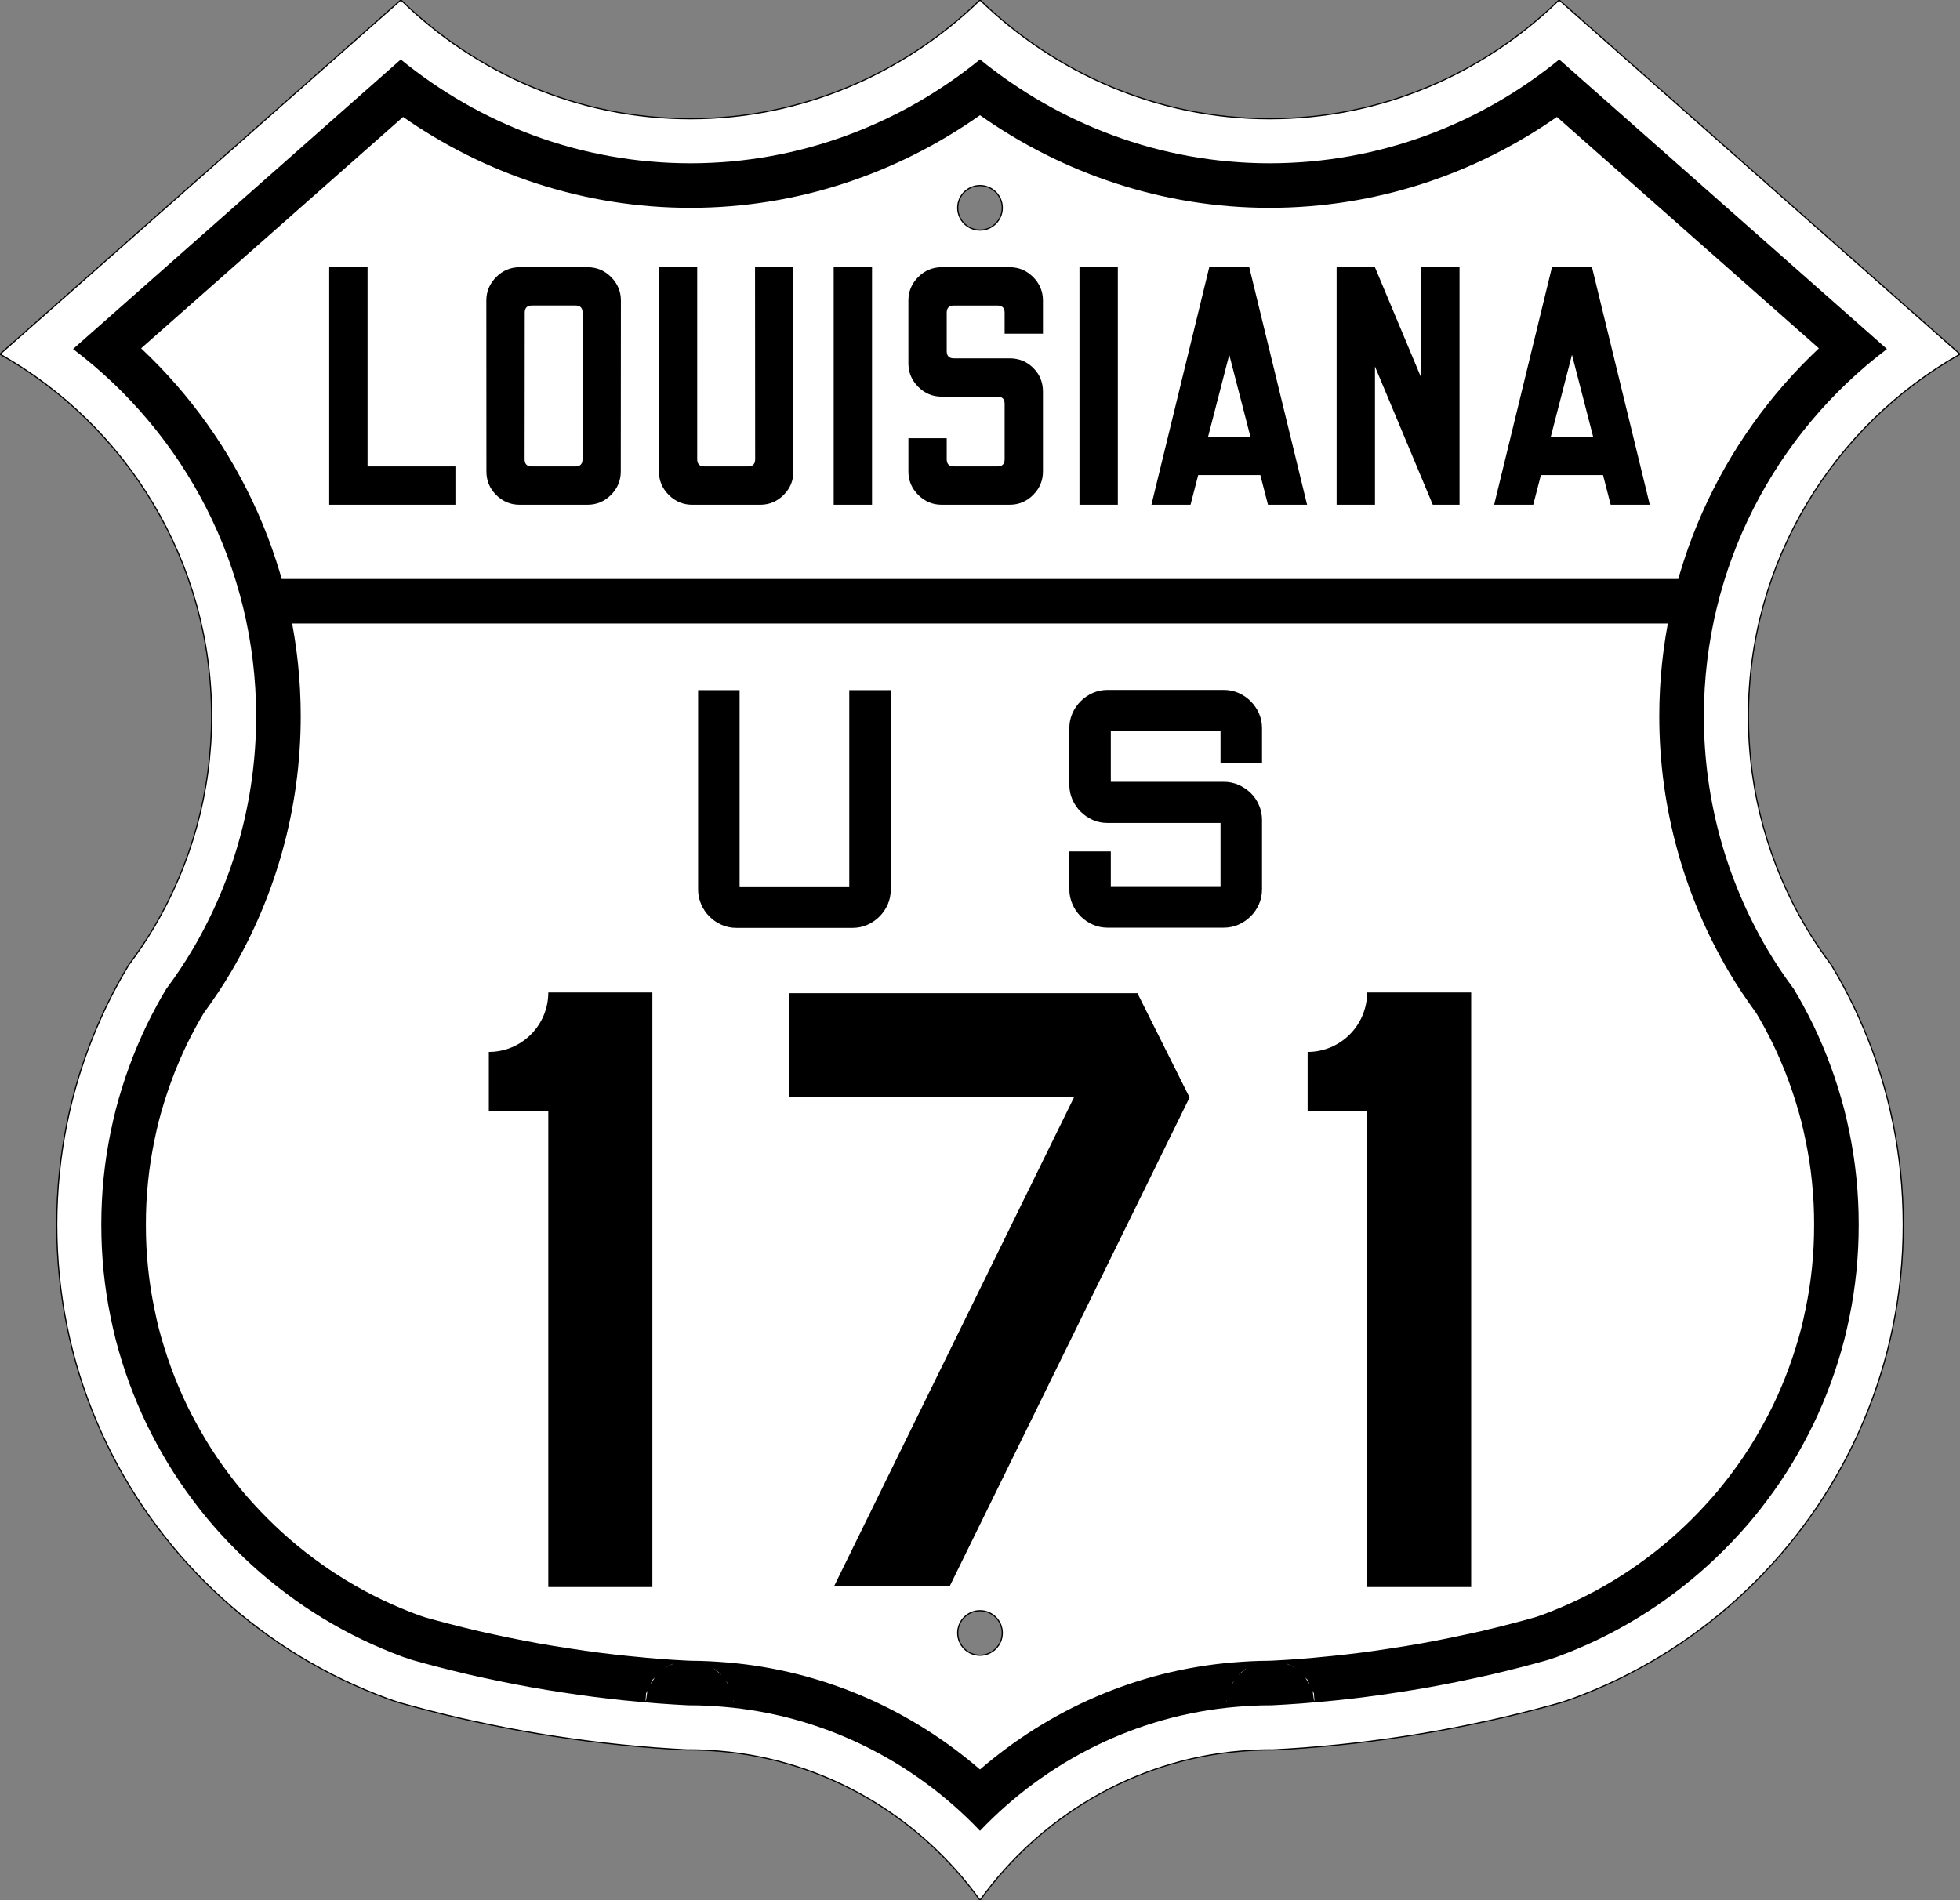
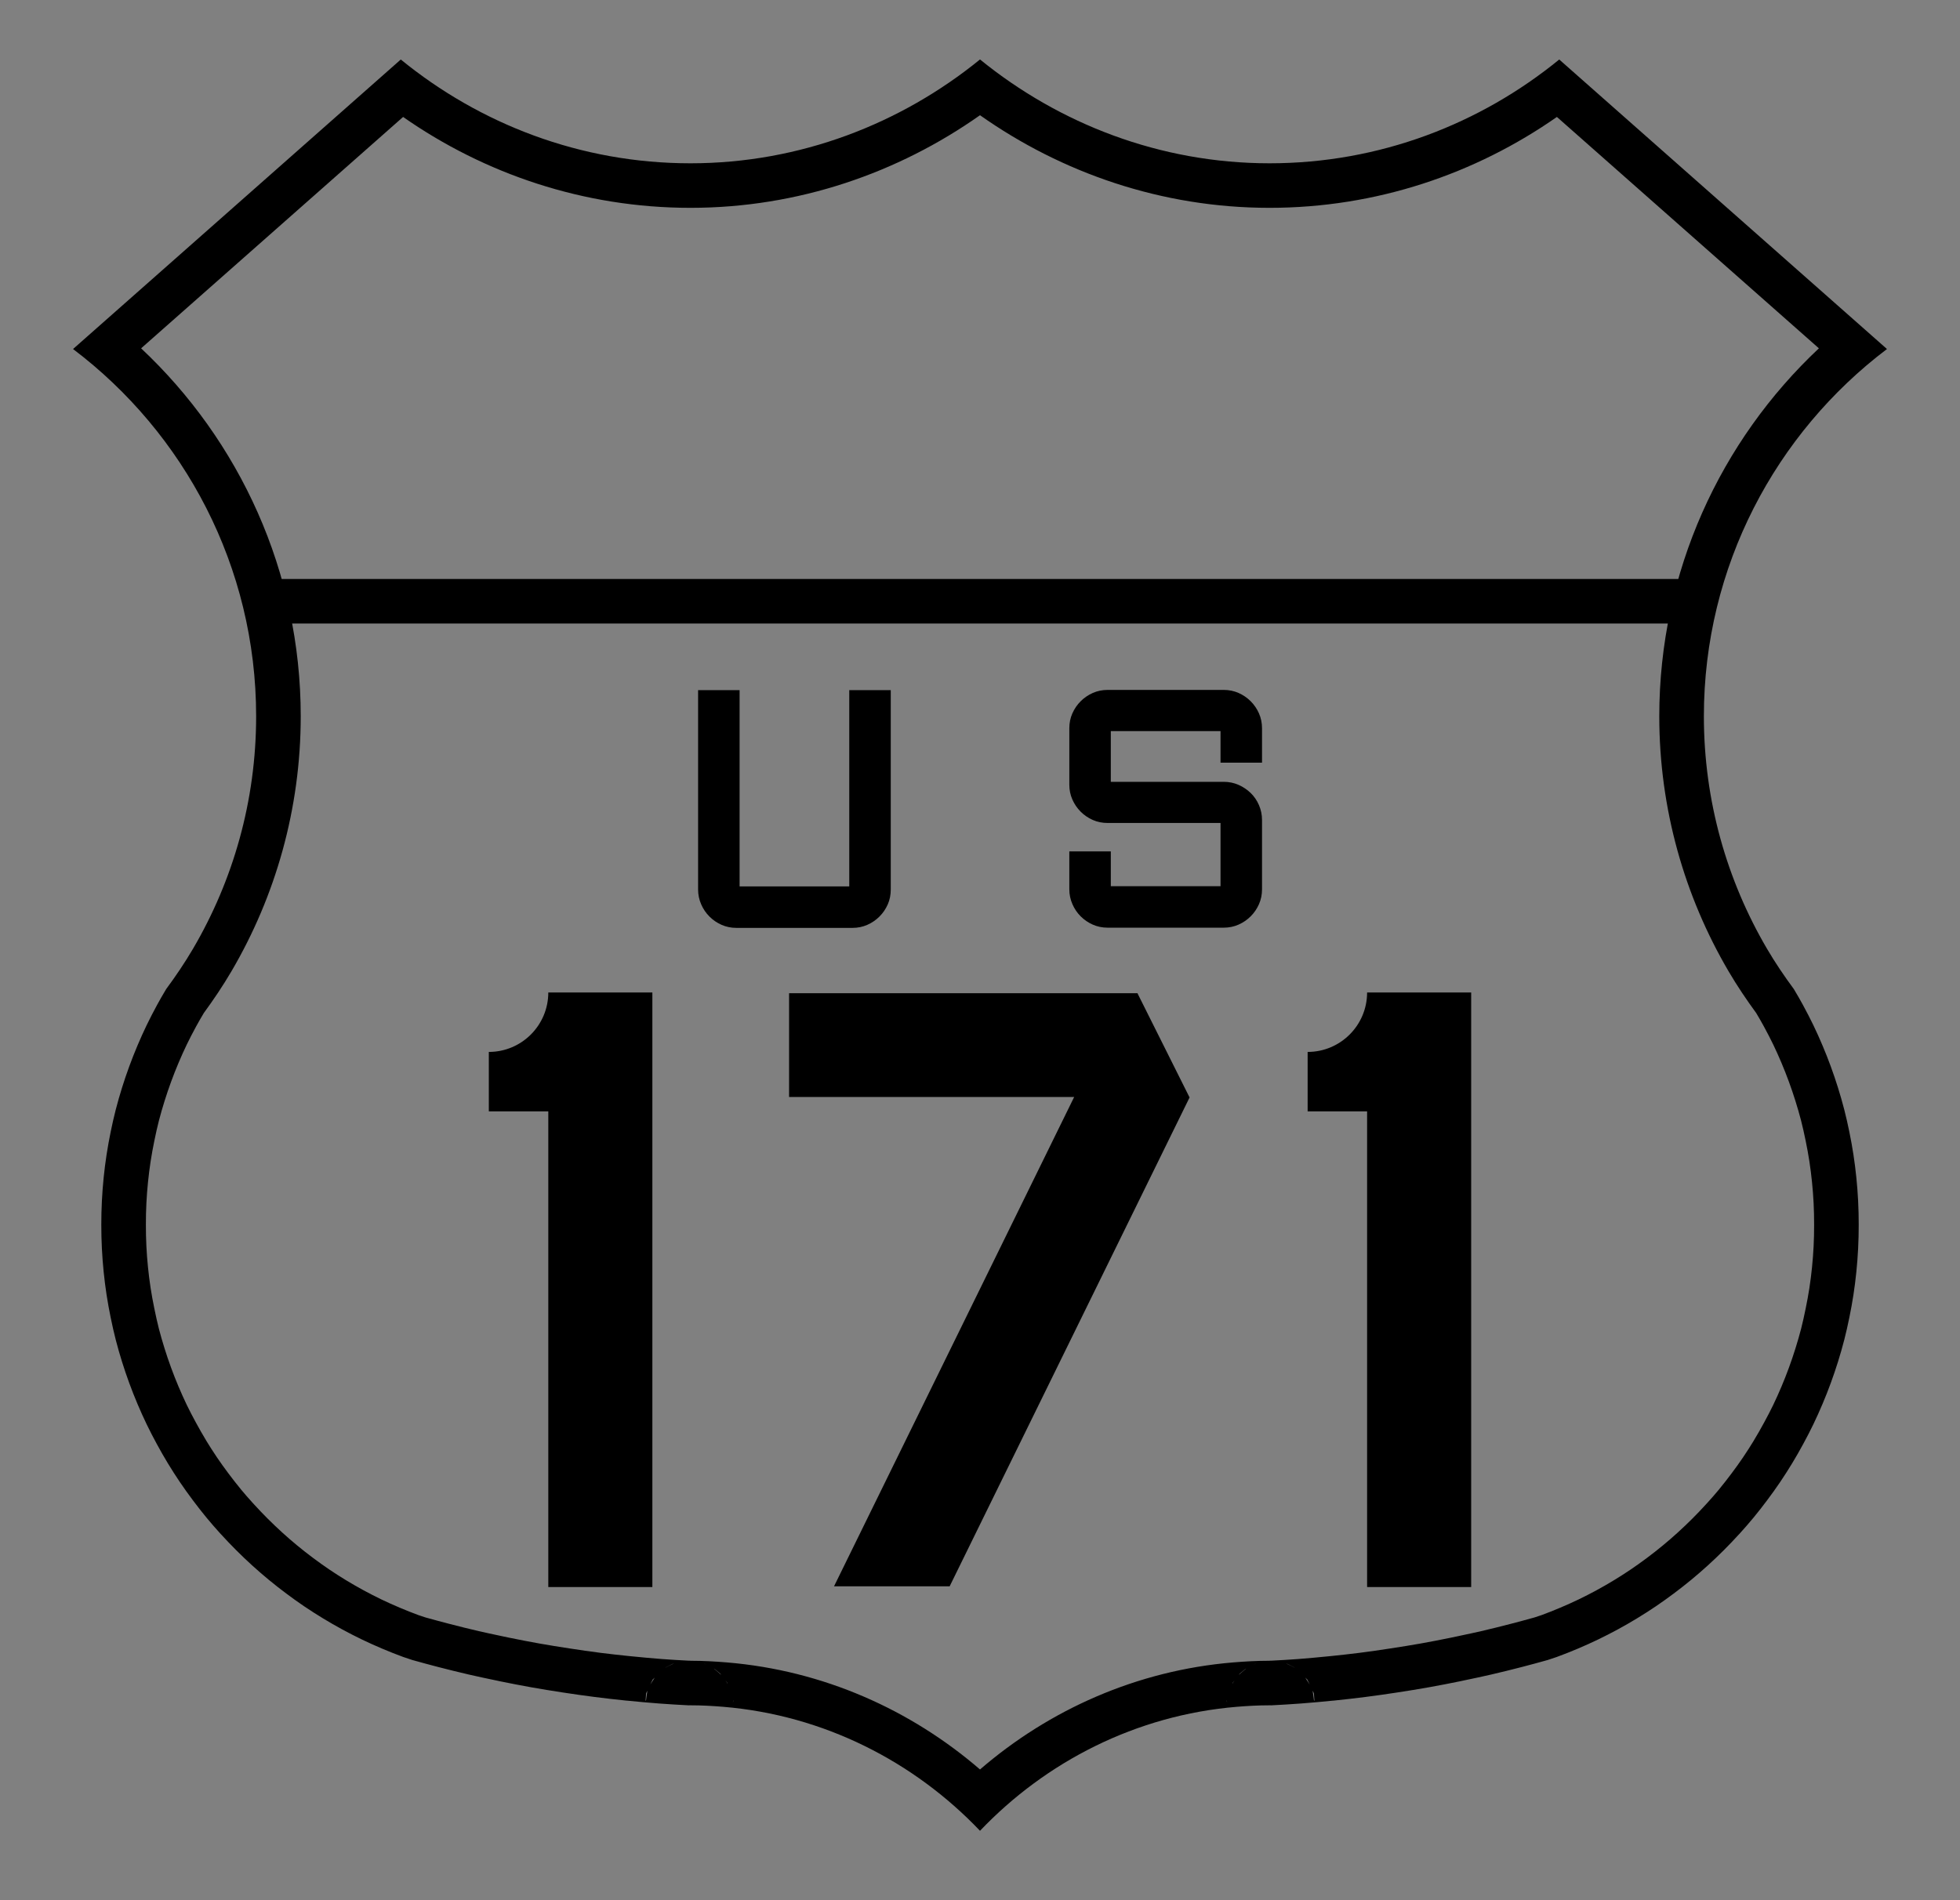
<svg xmlns="http://www.w3.org/2000/svg" width="1485" height="1440" version="1.0">
  <rect width="100%" height="100%" fill="#808080" stroke="none" />
  <g transform="translate(-2151.797 227.532)">
-     <path fill="#fff" stroke="#000" stroke-width=".9" d="m2455.547-227.532-303.75 268.375c95.691 54.056 160.312 156.694 160.312 274.438 0 58.027-15.751 112.349-43.125 159.031-6.001 10.234-12.637 20.046-19.719 29.5-2.861 4.759-5.656 9.578-8.312 14.469-2.944 5.42-5.752 10.895-8.438 16.469-2.686 5.574-5.237 11.249-7.656 16.969-2.419 5.72-4.699 11.485-6.844 17.344-2.145 5.858-4.169 11.793-6.031 17.781-1.863 5.989-3.584 12.045-5.156 18.156-1.572 6.111-2.976 12.275-4.25 18.5-1.274 6.225-2.408 12.513-3.375 18.844-.967 6.331-1.784 12.727-2.438 19.156-.653 6.429-1.138 12.887-1.469 19.406-.331 6.519-.5 13.086-.5 19.688s.17 13.168.5 19.688c.331 6.519.816 12.977 1.469 19.406.653 6.429 1.47 12.825 2.438 19.156.967 6.331 2.101 12.619 3.375 18.844 1.274 6.225 2.678 12.389 4.25 18.5 1.572 6.111 3.294 12.168 5.156 18.156 1.863 5.989 3.886 11.923 6.031 17.781 2.145 5.859 4.424 11.624 6.844 17.344 2.419 5.72 4.97 11.395 7.656 16.969 2.686 5.574 5.493 11.049 8.438 16.469 2.944 5.42 6.024 10.773 9.219 16.031 3.195 5.257 6.501 10.444 9.938 15.531 3.437 5.087 7.016 10.059 10.688 14.969 3.671 4.909 7.446 9.746 11.344 14.469 3.898 4.723 7.915 9.347 12.031 13.875 4.116 4.529 8.33 8.955 12.656 13.281 4.326 4.326 8.753 8.54 13.281 12.656 4.529 4.116 9.152 8.134 13.875 12.031 4.723 3.898 9.56 7.673 14.469 11.344 4.909 3.671 9.882 7.251 14.969 10.688 5.087 3.437 10.274 6.743 15.531 9.938 5.258 3.195 10.611 6.274 16.031 9.219 5.42 2.944 10.895 5.752 16.469 8.437 5.574 2.686 11.249 5.237 16.969 7.656 5.72 2.419 11.485 4.699 17.344 6.844 2.8 1.025 5.67 1.914 8.5 2.875 6.995 1.961 14.006 3.872 21.062 5.688 7.998 2.057 16.02 4.042 24.094 5.906 6.83 1.577 13.708 3.036 20.594 4.469 1.254.261 2.495.556 3.75.812 8.147 1.668 16.313 3.251 24.531 4.719 8.218 1.468 16.495 2.827 24.781 4.094 8.286 1.266 16.586 2.438 24.938 3.5 8.352 1.061 16.741 2.02 25.156 2.875 8.415.854 16.869 1.605 25.344 2.25 8.132.618 16.283 1.108 24.469 1.531.649 0 1.287-.062 1.938-.062 7.395 0 14.692.4 21.938 1 81.289 6.734 152.44 50.343 197.438 112.938 44.998-62.594 116.149-106.204 197.438-112.938 7.245-.6 14.542-1 21.938-1 .65 0 1.288.062 1.938.062 8.185-.423 16.336-.913 24.469-1.531 8.475-.645 16.929-1.396 25.344-2.25 8.415-.855 16.804-1.814 25.156-2.875 8.352-1.062 16.651-2.235 24.938-3.5 8.286-1.267 16.563-2.626 24.781-4.094s16.384-3.051 24.531-4.719c1.255-.256 2.496-.552 3.75-.812 6.886-1.433 13.764-2.892 20.594-4.469 8.074-1.864 16.096-3.849 24.094-5.906 7.056-1.816 14.067-3.727 21.062-5.688 2.83-.961 5.7-1.85 8.5-2.875 5.859-2.145 11.624-4.424 17.344-6.844 5.72-2.419 11.395-4.97 16.969-7.656 5.574-2.686 11.049-5.494 16.469-8.437 5.42-2.945 10.774-6.024 16.031-9.219 5.257-3.195 10.444-6.501 15.531-9.938 5.087-3.437 10.06-7.016 14.969-10.688 4.909-3.671 9.746-7.446 14.469-11.344 4.723-3.897 9.347-7.915 13.875-12.031 4.529-4.116 8.955-8.33 13.281-12.656 4.326-4.327 8.54-8.753 12.656-13.281 4.116-4.529 8.134-9.152 12.031-13.875 3.898-4.723 7.673-9.56 11.344-14.469 3.671-4.91 7.251-9.882 10.688-14.969 3.437-5.087 6.743-10.274 9.938-15.531 3.195-5.258 6.274-10.612 9.219-16.031 2.944-5.42 5.752-10.895 8.437-16.469 2.686-5.574 5.237-11.249 7.656-16.969 2.419-5.72 4.699-11.485 6.844-17.344 2.145-5.858 4.169-11.793 6.031-17.781 1.863-5.989 3.584-12.046 5.156-18.156 1.572-6.111 2.976-12.275 4.25-18.5 1.274-6.225 2.408-12.513 3.375-18.844.967-6.331 1.784-12.727 2.437-19.156.653-6.429 1.138-12.887 1.469-19.406.331-6.519.5-13.086.5-19.688 0-6.602-.17-13.168-.5-19.688-.331-6.519-.816-12.977-1.469-19.406-.653-6.429-1.47-12.825-2.437-19.156-.967-6.331-2.101-12.619-3.375-18.844-1.274-6.225-2.678-12.389-4.25-18.5-1.573-6.111-3.294-12.168-5.156-18.156-1.863-5.989-3.886-11.923-6.031-17.781-2.145-5.858-4.424-11.624-6.844-17.344-2.419-5.72-4.97-11.395-7.656-16.969-2.686-5.574-5.493-11.049-8.437-16.469-2.657-4.891-5.452-9.71-8.313-14.469-7.082-9.454-13.717-19.266-19.719-29.5-27.374-46.682-43.125-101.004-43.125-159.031 0-117.743 64.621-220.381 160.312-274.438l-303.75-268.375c-56.769 55.377-133.805 90-219.375 90-85.284 0-162.657-34.95-219.375-90-56.718 55.05-134.091 90-219.375 90-85.57 0-162.606-34.623-219.375-90zm438.75 140.625c9.315 0 16.875 7.56 16.875 16.875 0 9.315-7.56 16.875-16.875 16.875-9.315 0-16.875-7.56-16.875-16.875 0-9.315 7.56-16.875 16.875-16.875zm0 1080c9.315 0 16.875 7.56 16.875 16.875 0 9.315-7.56 16.875-16.875 16.875-9.315 0-16.875-7.56-16.875-16.875 0-9.315 7.56-16.875 16.875-16.875z" />
    <path fill-rule="evenodd" d="M2991.001 295.294c-4.03 0-7.784.783-11.25 2.312-3.466 1.53-6.528 3.62-9.188 6.281-2.659 2.662-4.749 5.721-6.281 9.188-1.533 3.466-2.312 7.221-2.312 11.25v42.812c0 4.03.78 7.753 2.312 11.219 1.533 3.466 3.622 6.557 6.281 9.219 2.659 2.662 5.721 4.751 9.188 6.281 3.466 1.53 7.221 2.281 11.25 2.281h85.533v47.906h-83.127v-26.375h-31.438v28.781c0 3.867.78 7.578 2.312 11.125 1.533 3.547 3.622 6.653 6.281 9.312 2.659 2.659 5.721 4.749 9.188 6.281 3.466 1.533 7.221 2.312 11.25 2.312h87.939c4.029 0 7.784-.78 11.25-2.312 3.466-1.533 6.526-3.622 9.188-6.281 2.662-2.659 4.751-5.721 6.281-9.188 1.53-3.466 2.312-7.22 2.313-11.25v-52.719c-0-3.867-.782-7.578-2.313-11.125-1.53-3.547-3.62-6.609-6.281-9.188-2.662-2.578-5.721-4.623-9.188-6.156-3.466-1.532-7.221-2.312-11.25-2.312h-85.533v-38.438h83.127v23.938h31.438v-26.125c-0-4.029-.782-7.784-2.313-11.25-1.53-3.466-3.62-6.526-6.281-9.188-2.662-2.662-5.721-4.751-9.188-6.281-3.466-1.53-7.221-2.312-11.25-2.312h-87.939zm-310.288.188v151.125c0 3.867.78 7.578 2.313 11.125 1.533 3.547 3.622 6.653 6.281 9.312 2.659 2.659 5.721 4.749 9.188 6.281 3.466 1.533 7.221 2.312 11.25 2.312h87.939c4.03 0 7.784-.78 11.25-2.312 3.466-1.533 6.526-3.622 9.188-6.281 2.662-2.659 4.751-5.721 6.281-9.188 1.53-3.466 2.281-7.22 2.281-11.25v-151.125h-31.438V444.2h-83.096V295.481h-31.438z" />
    <path d="M2894.297-182.47c-59.806 48.628-136.197 78.688-219.375 78.688-83.342 0-159.648-29.822-219.469-78.656L2207.141 36.968c84.245 63.707 138.719 164.816 138.719 278.312 0 64.134-17.486 124.429-47.781 176.094-6.301 10.746-13.182 20.896-20.375 30.625-2.493 4.165-4.886 8.311-7.094 12.375v.031c-2.684 4.942-5.277 9.934-7.719 15-2.425 5.033-4.745 10.212-6.969 15.469-2.213 5.231-4.27 10.458-6.219 15.781-1.971 5.384-3.818 10.812-5.5 16.219-1.697 5.457-3.287 10.965-4.719 16.531-1.415 5.502-2.669 11.103-3.844 16.844-1.167 5.706-2.217 11.45-3.094 17.188-.883 5.782-1.624 11.617-2.219 17.469-.593 5.842-1.041 11.742-1.344 17.719-.302 5.958-.438 11.945-.438 17.969 0 6.024.136 12.011.438 17.969.303 5.976.75 11.877 1.344 17.719.594 5.852 1.335 11.687 2.219 17.469.877 5.737 1.926 11.45 3.094 17.156 1.175 5.741 2.428 11.373 3.844 16.875 1.432 5.566 3.022 11.075 4.719 16.531 1.682 5.407 3.529 10.836 5.5 16.219 1.949 5.323 4.006 10.55 6.219 15.781 2.223 5.256 4.543 10.434 6.969 15.469 2.446 5.075 5.03 10.05 7.719 15 2.681 4.936 5.461 9.829 8.375 14.625 2.944 4.845 5.962 9.567 9.062 14.156l.125.187c3.026 4.472 6.244 8.947 9.625 13.469 3.394 4.538 6.838 8.97 10.344 13.219 3.505 4.247 7.16 8.438 10.906 12.562l.125.094c3.766 4.144 7.594 8.156 11.531 12.094 3.937 3.936 7.981 7.796 12.125 11.562l.312.281c4.056 3.678 8.171 7.245 12.344 10.688 4.248 3.506 8.649 6.949 13.188 10.344 4.582 3.426 9.123 6.687 13.656 9.75 4.589 3.1 9.312 6.119 14.156 9.062 4.794 2.913 9.687 5.724 14.625 8.406 4.953 2.69 9.928 5.244 15 7.688 5.032 2.425 10.212 4.745 15.469 6.969 5.232 2.213 10.491 4.301 15.812 6.25 1.517.555 4 1.327 6.844 2.281 6.552 1.832 13.062 3.617 19.531 5.281 7.798 2.006 15.52 3.934 23.25 5.719 6.429 1.484 13.086 2.9 19.875 4.312h.031c1.857.387 3.079.67 3.625.781 7.919 1.62 15.795 3.153 23.688 4.562 7.907 1.413 15.929 2.708 23.969 3.938 8.036 1.227 16.049 2.383 24.094 3.406 8.07 1.025 16.177 1.955 24.312 2.781v-.031c8.121.824 16.286 1.564 24.469 2.188 7.468.568 15.046 1.004 22.719 1.406.174-.017-.498-.031 1.125-.031 8.612 0 16.845.473 24.719 1.125 76.502 6.337 144.781 41.618 194.656 93.969 49.876-52.351 118.154-87.632 194.656-93.969 7.874-.652 16.107-1.125 24.719-1.125 1.623 0 .952.014 1.125.031 7.673-.402 15.251-.839 22.719-1.406 8.183-.623 16.347-1.363 24.469-2.188v.031c8.135-.827 16.243-1.756 24.312-2.781 8.045-1.023 16.058-2.179 24.094-3.406 8.04-1.229 16.062-2.525 23.969-3.938 7.893-1.41 15.769-2.942 23.688-4.562.546-.112 1.768-.395 3.625-.781h.031c6.79-1.413 13.446-2.829 19.875-4.312 7.73-1.784 15.452-3.712 23.25-5.719 6.469-1.665 12.979-3.449 19.531-5.281 2.844-.954 5.327-1.726 6.844-2.281 5.322-1.949 10.581-4.037 15.813-6.25 5.257-2.224 10.437-4.544 15.469-6.969 5.072-2.444 10.047-4.997 15-7.688 4.938-2.683 9.831-5.493 14.625-8.406 4.845-2.943 9.567-5.962 14.156-9.062 4.533-3.063 9.075-6.324 13.656-9.75 4.538-3.394 8.94-6.838 13.188-10.344 4.172-3.443 8.288-7.009 12.344-10.688l.313-.281c4.144-3.766 8.188-7.627 12.125-11.562 3.937-3.938 7.765-7.95 11.531-12.094l.125-.094c3.746-4.125 7.401-8.315 10.906-12.562 3.506-4.249 6.949-8.68 10.344-13.219 3.381-4.521 6.598-8.996 9.625-13.469l.125-.187c3.1-4.589 6.118-9.311 9.062-14.156 2.914-4.796 5.694-9.689 8.375-14.625 2.689-4.95 5.273-9.925 7.719-15 2.426-5.034 4.746-10.213 6.969-15.469 2.213-5.232 4.27-10.459 6.219-15.781 1.971-5.383 3.818-10.812 5.5-16.219 1.697-5.457 3.286-10.965 4.719-16.531 1.415-5.502 2.669-11.134 3.844-16.875 1.168-5.706 2.217-11.419 3.094-17.156.883-5.782 1.624-11.617 2.219-17.469.593-5.842 1.041-11.742 1.344-17.719.302-5.958.438-11.945.438-17.969 0-6.024-.136-12.011-.438-17.969-.303-5.976-.75-11.877-1.344-17.719-.594-5.852-1.335-11.687-2.219-17.469-.877-5.737-1.926-11.482-3.094-17.188-1.175-5.741-2.428-11.342-3.844-16.844-1.432-5.566-3.022-11.075-4.719-16.531-1.682-5.407-3.529-10.835-5.5-16.219-1.949-5.323-4.006-10.55-6.219-15.781-2.223-5.256-4.543-10.436-6.969-15.469-2.441-5.066-5.034-10.058-7.719-15v-.031c-2.208-4.064-4.601-8.21-7.094-12.375-7.194-9.729-14.074-19.879-20.375-30.625-30.296-51.665-47.781-111.959-47.781-176.094 0-113.496 54.474-214.606 138.719-278.312l-248.312-219.406c-59.821 48.834-136.127 78.656-219.469 78.656-83.178 0-159.569-30.06-219.375-78.688zm0 42.25c61.92 43.679 137.648 70.188 219.344 70.188 80.992 0 156.116-25.801 217.75-68.875l198.5 175.344c-74.383 69.849-120.938 169.182-120.938 278.844 0 70.269 19.212 136.496 52.438 193.156 6.613 11.277 13.705 21.759 20.969 31.688 1.92 3.225 3.728 6.346 5.375 9.344l.562 1.031c2.487 4.579 4.853 9.106 7 13.562 2.149 4.46 4.241 9.146 6.281 13.969 1.994 4.715 3.829 9.398 5.594 14.219 1.793 4.898 3.466 9.825 4.969 14.656 1.559 5.012 3.012 9.972 4.281 14.906 1.236 4.805 2.344 9.841 3.438 15.188 1.072 5.238 2.035 10.445 2.812 15.531.797 5.216 1.463 10.491 2 15.781.535 5.266.944 10.611 1.219 16.031.27 5.326.375 10.732.375 16.25s-.105 10.924-.375 16.25c-.275 5.42-.684 10.765-1.219 16.031-.537 5.29-1.203 10.565-2 15.781-.774 5.068-1.735 10.205-2.812 15.469-1.099 5.37-2.209 10.474-3.438 15.25-1.27 4.935-2.723 9.895-4.281 14.906-1.503 4.831-3.176 9.759-4.969 14.656-1.765 4.82-3.599 9.503-5.594 14.219-2.039 4.822-4.131 9.506-6.281 13.969-2.154 4.47-4.509 8.946-7 13.531-2.477 4.56-4.992 8.988-7.562 13.219h.031c-2.682 4.414-5.412 8.672-8.188 12.781l-.062.094-.063.094-.125.188c-2.629 3.877-5.476 7.841-8.562 11.969-3.149 4.21-6.298 8.239-9.375 11.969h.031c-2.818 3.415-5.843 6.848-8.938 10.281l-1.062 1.156c-3.405 3.746-6.842 7.341-10.406 10.906-3.522 3.522-7.15 6.983-10.844 10.344-.044.04-.082.085-.125.125l-.188.156-.062.062-.031.031c-3.682 3.339-7.405 6.561-11.156 9.656-3.788 3.127-7.755 6.239-11.906 9.344-4.242 3.172-8.356 6.118-12.344 8.812-4.11 2.776-8.369 5.506-12.781 8.188-4.318 2.624-8.751 5.167-13.219 7.594-4.493 2.441-8.966 4.738-13.531 6.938-4.457 2.148-9.144 4.241-13.969 6.281-4.776 2.02-9.531 3.917-14.281 5.656.15-.055-2.454.807-5.094 1.688-6.161 1.72-12.223 3.364-18.094 4.875-7.647 1.967-15.069 3.837-22.406 5.531-4.977 1.149-10.374 2.295-15.812 3.438l-2.188.469c-.412.086-.774.164-1.188.25h-.031c-2.185.455-4.256.905-3.5.75-7.705 1.577-15.291 3.057-22.844 4.406-7.535 1.346-15.304 2.581-23.156 3.781-7.853 1.199-15.578 2.337-23.25 3.312-6.945.882-13.919 1.645-20.906 2.375l-2.562.25c-7.869.799-15.743 1.527-23.594 2.125-.01 0-.021-.001-.031 0-6.379.485-13.049.855-19.844 1.219-1.369-.079-.81.062-1.438.062-9.847 0-19.034.549-27.5 1.25-73.202 6.064-139.539 35.986-191.844 81.125-52.304-45.139-118.642-75.061-191.844-81.125-8.466-.701-17.653-1.25-27.5-1.25-.627 0-.068-.141-1.438-.062-6.795-.364-13.464-.734-19.844-1.219-.01-.001-.021 0-.031 0-7.851-.598-15.725-1.326-23.594-2.125l-2.562-.25c-6.988-.73-13.962-1.492-20.906-2.375-7.672-.976-15.398-2.113-23.25-3.312-7.852-1.201-15.621-2.435-23.156-3.781-7.553-1.349-15.139-2.829-22.844-4.406.756.155-1.315-.295-3.5-.75h-.031c-.414-.086-.776-.164-1.188-.25l-2.188-.469c-5.438-1.143-10.836-2.289-15.812-3.438-7.337-1.694-14.759-3.564-22.406-5.531-5.871-1.511-11.932-3.155-18.094-4.875-2.64-.881-5.244-1.742-5.094-1.688-4.75-1.739-9.505-3.636-14.281-5.656-4.824-2.041-9.512-4.134-13.969-6.281-4.566-2.2-9.038-4.497-13.531-6.938-4.468-2.427-8.9-4.97-13.219-7.594-4.413-2.681-8.671-5.411-12.781-8.188-3.988-2.694-8.102-5.641-12.344-8.812-4.151-3.105-8.118-6.217-11.906-9.344-3.751-3.095-7.474-6.317-11.156-9.656l-.031-.031-.062-.062-.188-.156c-.043-.04-.081-.085-.125-.125-3.694-3.361-7.322-6.822-10.844-10.344-3.564-3.565-7.002-7.16-10.406-10.906l-1.062-1.156c-3.094-3.433-6.119-6.866-8.938-10.281h.031c-3.078-3.729-6.226-7.758-9.375-11.969-3.087-4.128-5.934-8.092-8.562-11.969l-.125-.188-.062-.094-.062-.094c-2.776-4.109-5.505-8.367-8.188-12.781h.031c-2.571-4.231-5.085-8.659-7.562-13.219-2.491-4.586-4.846-9.062-7-13.531-2.15-4.462-4.242-9.147-6.281-13.969-1.994-4.716-3.829-9.399-5.594-14.219-1.793-4.897-3.466-9.825-4.969-14.656-1.559-5.011-3.011-9.971-4.281-14.906-1.229-4.776-2.339-9.88-3.438-15.25-1.077-5.263-2.038-10.401-2.812-15.469-.797-5.216-1.463-10.491-2-15.781-.535-5.266-.944-10.611-1.219-16.031-.27-5.326-.375-10.732-.375-16.25s.105-10.924.375-16.25c.275-5.42.684-10.765 1.219-16.031.537-5.29 1.203-10.565 2-15.781.777-5.086 1.74-10.293 2.812-15.531 1.094-5.346 2.201-10.382 3.438-15.188 1.27-4.934 2.722-9.895 4.281-14.906 1.503-4.832 3.175-9.758 4.969-14.656 1.765-4.821 3.599-9.503 5.594-14.219 2.04-4.823 4.132-9.509 6.281-13.969 2.147-4.456 4.513-8.984 7-13.562l.562-1.031c1.648-2.997 3.455-6.119 5.375-9.344 7.264-9.928 14.356-20.41 20.969-31.688 33.225-56.66 52.438-122.887 52.438-193.156 0-109.662-46.555-208.995-120.938-278.844l198.5-175.344c61.634 43.074 136.758 68.875 217.75 68.875 81.696 0 157.423-26.509 219.344-70.188zm-209.062 1173.281c.185.066.185.042.406.125.353.132.953.42 1.438.625-.738-.324-1.38-.581-1.844-.75zm418.125 0c-.464.169-1.106.426-1.844.75.485-.205 1.085-.493 1.438-.625.221-.083.221-.059.406-.125zm-441.062.062c-1.772.707-5.744 2.777-6.344 3.094 0 0 .125-.125.125-.125-.001 0 4.271-2.283 5.656-2.812.296-.113.297-.061.562-.156zm464 0c.265.096.267.043.562.156 1.385.53 5.657 2.813 5.656 2.812 0-0.0.125.125.125.125-.6-.316-4.572-2.387-6.344-3.094zm-433.625 3.781c.097.06.594.344.594.344-0 0 4.219 3.5 4.219 3.5 0 0 .574.741.75.969-1.323-1.144-4.825-4.175-5.562-4.812zm403.25 0c-.737.638-4.239 3.668-5.562 4.812.176-.228.75-.969.75-.969-0.0 0 4.219-3.5 4.219-3.5-0 0 .497-.284.594-.344zm-448.031 6.875c-1.161 1.794-2.009 3.092-3.406 5.25.815-1.712 1.781-3.719 1.781-3.719 0 0 1.174-1.107 1.625-1.531zm492.812 0c.451.424 1.625 1.531 1.625 1.531-0 0 .966 2.006 1.781 3.719-1.397-2.158-2.245-3.456-3.406-5.25zm-439.219 2.156c.595.769 1.5 1.937 1.5 1.937s.143.492.156.531c-.429-.633-.821-1.238-1.656-2.469zm385.625 0c-.835 1.231-1.227 1.836-1.656 2.469.013-.04.156-.531.156-.531s.905-1.169 1.5-1.937zm-444.812 7.719c-.185 1.314-.538 3.841-1.062 7.562h-.312c.199-2.68.406-5.532.406-5.531-0 0 .664-1.391.969-2.031zm504 0c.305.64.969 2.031.969 2.031 0-0.0.207 2.851.406 5.531h-.312c-.525-3.722-.877-6.249-1.062-7.562zm-439.031 7.312c0 .012.094.281.094.281s-.207 1.352-.25 1.656c.041-.557.148-1.831.156-1.938zm374.062 0c.01.106.115 1.38.156 1.938-.043-.305-.25-1.656-.25-1.656s.094-.269.094-.281z" />
    <path d="M2349.797 211.218h1090.98v33.75h-1090.98zm217.418 313.363c0 24.871-20.185 45.056-45.056 45.056v45.056h45.056v360.45h78.849V524.581h-78.849zm620.373 0c0 24.871-20.185 45.056-45.056 45.056v45.056h45.056v360.45h78.849V524.581h-78.849zm-437.942.574v78.652H2965.63l-181.926 370.786h87.605l181.706-370.325v-.461l-.11-.22v.417l-.11-.197h.11l-39.216-78.454h.088l-.088-.197h-9.48l-254.564-0z" />
-     <path d="M3138.658-25.032v180h29.062V50.249l35 83.656 8.812 21.062h20.25v-180h-29.062v83.688L3167.69-25.032h-29.031zm-96.504-0L2998.342 154.968h29.625l5.813-22.5h47.062l5.812 22.5h29.625l-43.813-180h-30.312zm15.162 66.35 16.025 62.088h-32.062l16.038-62.088zm244.494-66.35L3257.998 154.968h29.625l5.813-22.5h47.062l5.812 22.5h29.625l-43.813-180h-30.312zm15.162 66.35 16.025 62.088h-32.062l16.038-62.088zM2839.431-25.032c-6.899-0-12.831 2.487-17.781 7.437-4.951 4.951-7.437 10.883-7.438 17.781V47.843c0 6.899 2.487 12.831 7.438 17.781 4.951 4.951 10.851 7.437 17.75 7.437h42.313c3.602 0 5.406 1.804 5.406 5.406v42.062c-0 3.603-1.804 5.406-5.406 5.406h-33.063c-3.603 0-5.406-1.804-5.406-5.406v-15.969h-29.031v25.188c0 6.899 2.487 12.831 7.438 17.781 4.951 4.951 10.851 7.438 17.75 7.438h51.531c6.899-0 12.831-2.487 17.782-7.438 4.95-4.951 7.437-10.883 7.437-17.781V69.218c0-7.05-2.437-13-7.312-17.875-4.875-4.875-10.857-7.312-17.906-7.313h-42.281c-3.603 0-5.406-1.804-5.406-5.406V9.405c0-3.603 1.804-5.406 5.406-5.406h33.063c3.603-0 5.406 1.804 5.406 5.406v15.969h29.031V.186c0-6.899-2.487-12.831-7.437-17.781-4.951-4.951-10.851-7.437-17.75-7.437h-51.531zm-464.043 0v180h95.625v-29.031h-66.563V-25.032h-29.062zm144.34 0c-6.894 0-12.82 2.454-17.769 7.401-4.949 4.947-7.524 10.868-7.526 17.769l.063 129.629c0 6.897 2.423 12.82 7.37 17.769 4.946 4.948 10.875 7.432 17.769 7.432h51.495c6.894 0 12.79-2.485 17.738-7.432 4.947-4.947 7.431-10.874 7.432-17.769l.094-129.566c0-6.9-2.52-12.849-7.463-17.8-4.944-4.951-10.848-7.426-17.738-7.432h-51.464zm9.244 29.011h33.04c3.598.004 5.341 1.805 5.34 5.402l-.031 111.173c0 3.602-1.834 5.403-5.434 5.402h-33.04c-3.6-0-5.404-1.8-5.402-5.402l.094-111.204c0-3.598 1.834-5.372 5.434-5.371zM2757.597-25.032v180h29.062v-180h-29.062zm-59.581 0 .094 145.562c0 3.605-1.804 5.406-5.406 5.406h-33.062c-3.602 0-5.436-1.802-5.438-5.406V-25.032h-29V129.749c0 6.9 2.487 12.83 7.437 17.781 4.951 4.951 10.852 7.438 17.75 7.438h51.531c6.899 0 12.831-2.486 17.782-7.438 4.95-4.952 7.377-10.879 7.375-17.781V-25.032l-29.062 0h0zm245.809 0v180h29.062v-180h-29.062z" font-family="Roadgeek 2005 Series C" font-size="144" style="text-align:center;line-height:100%;-inkscape-font-specification:Roadgeek 2005 Series C" text-anchor="middle" transform="translate(25.835)" />
  </g>
</svg>